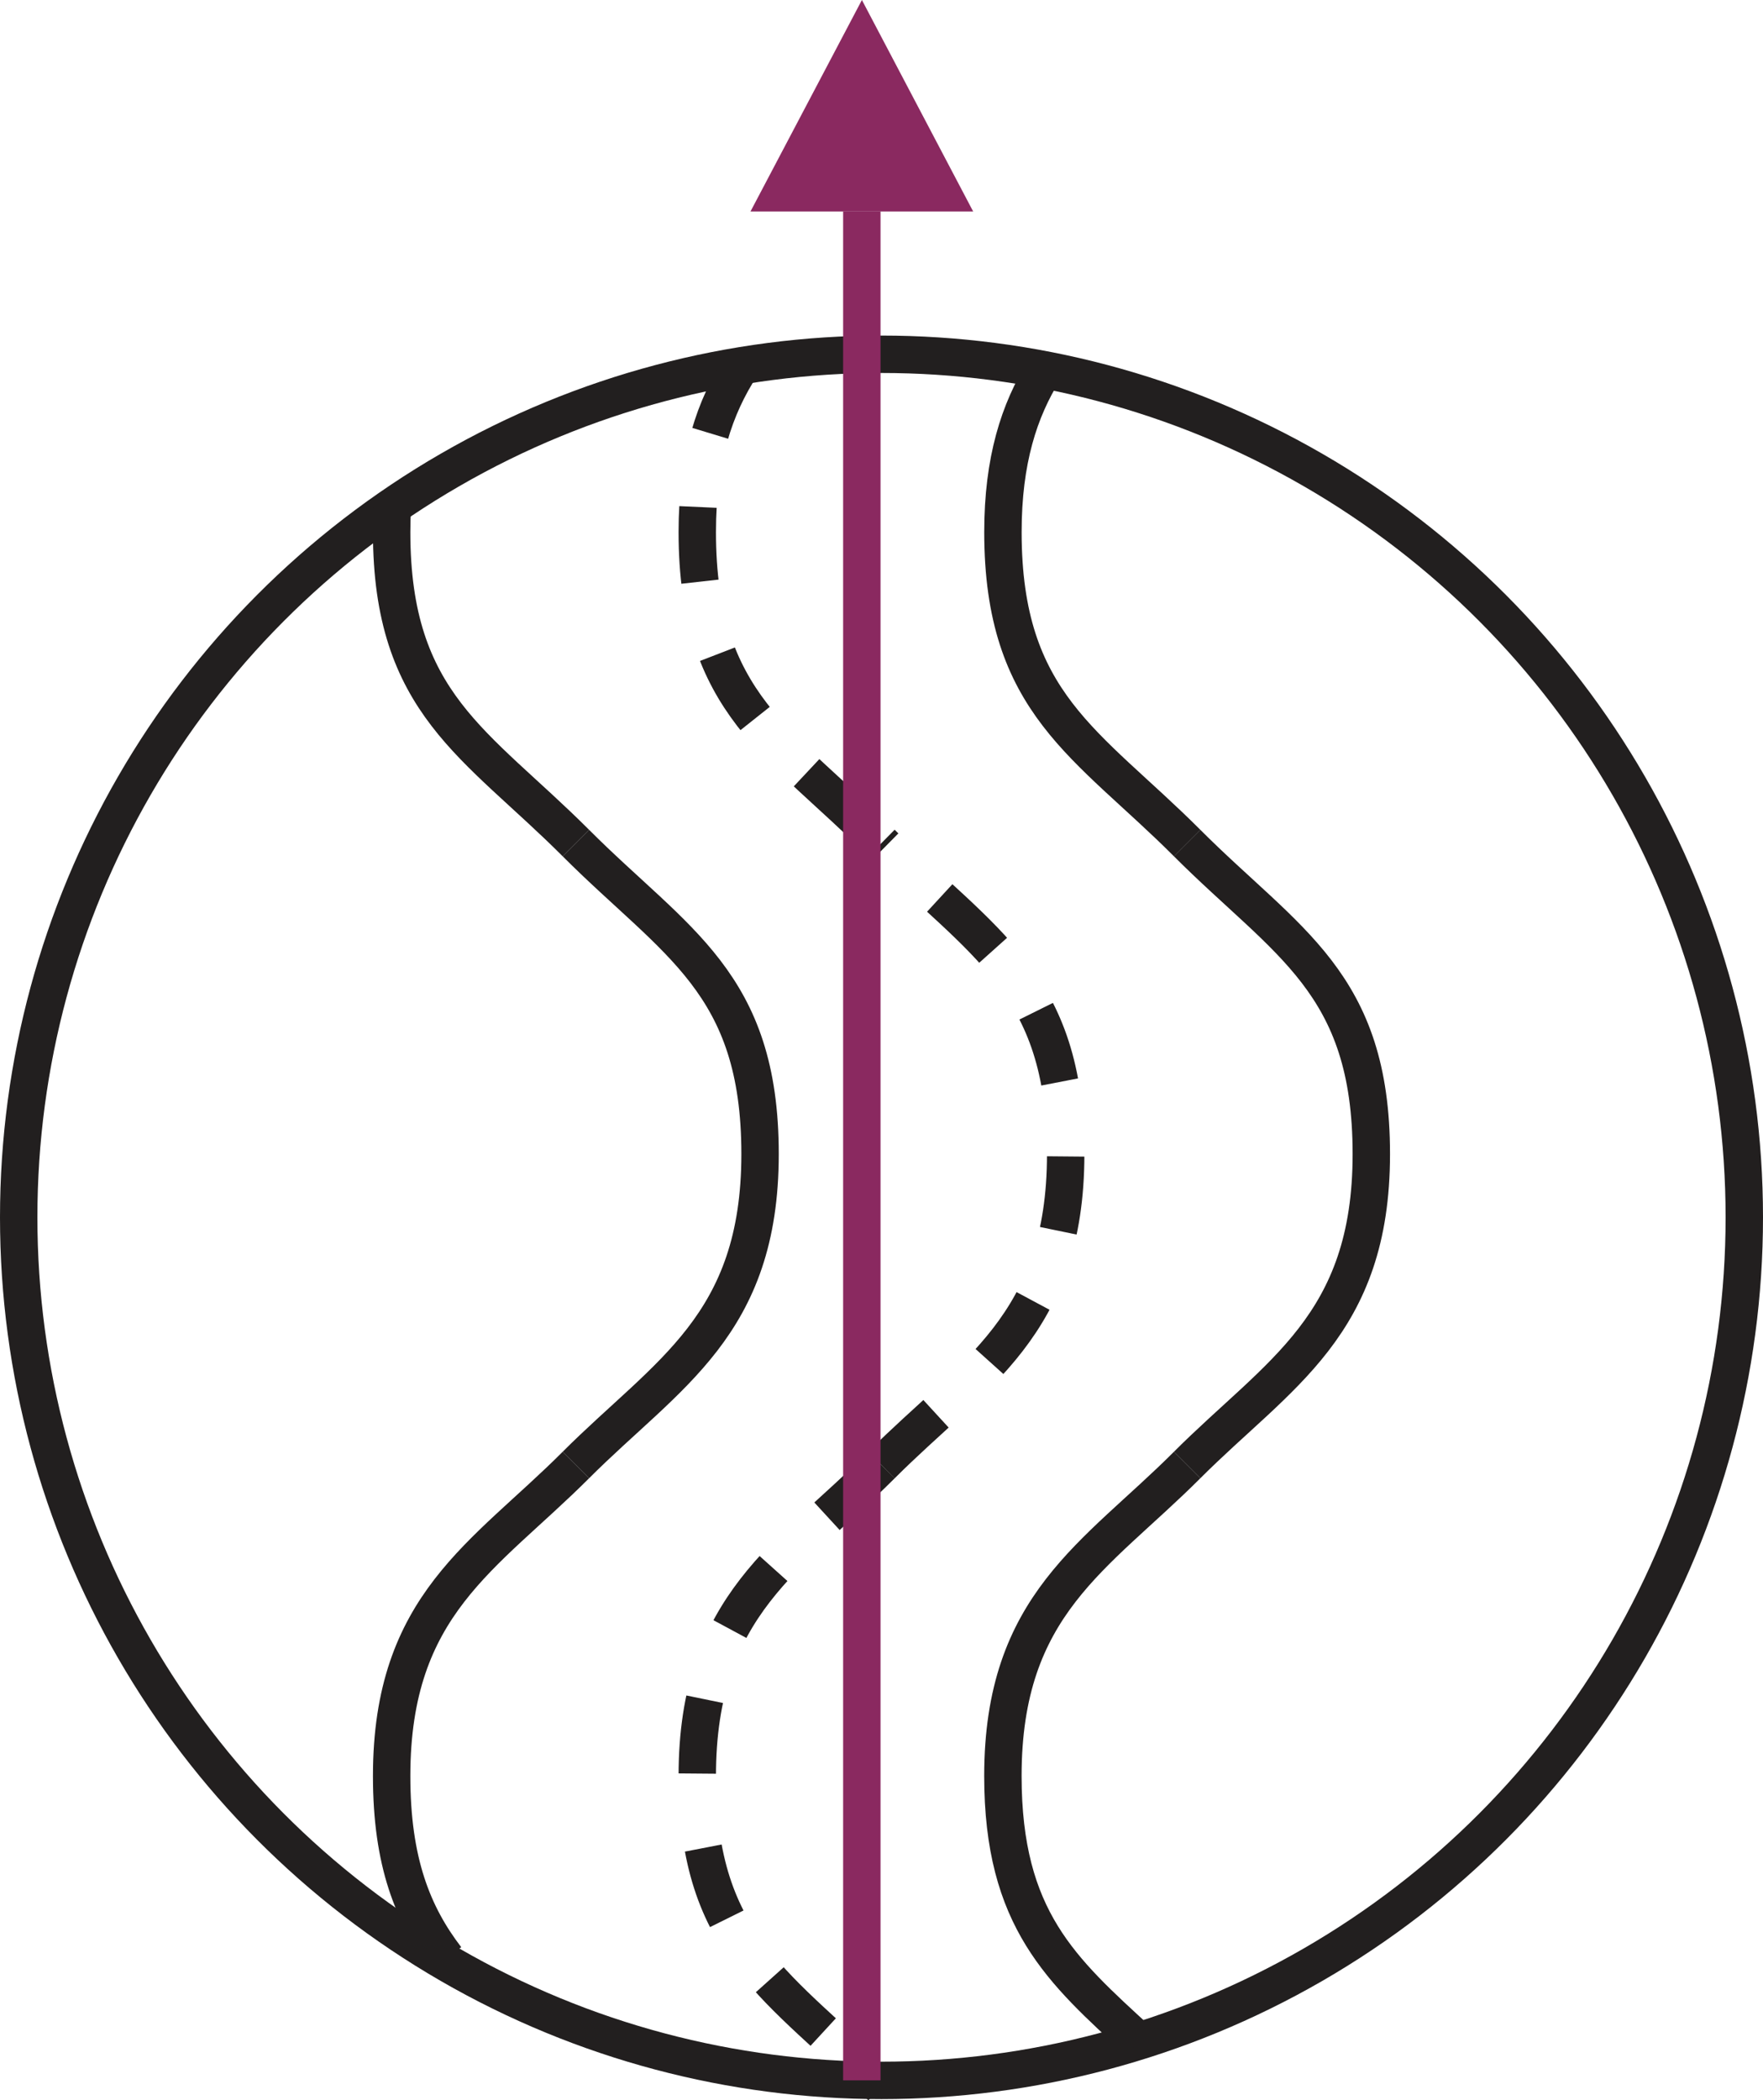
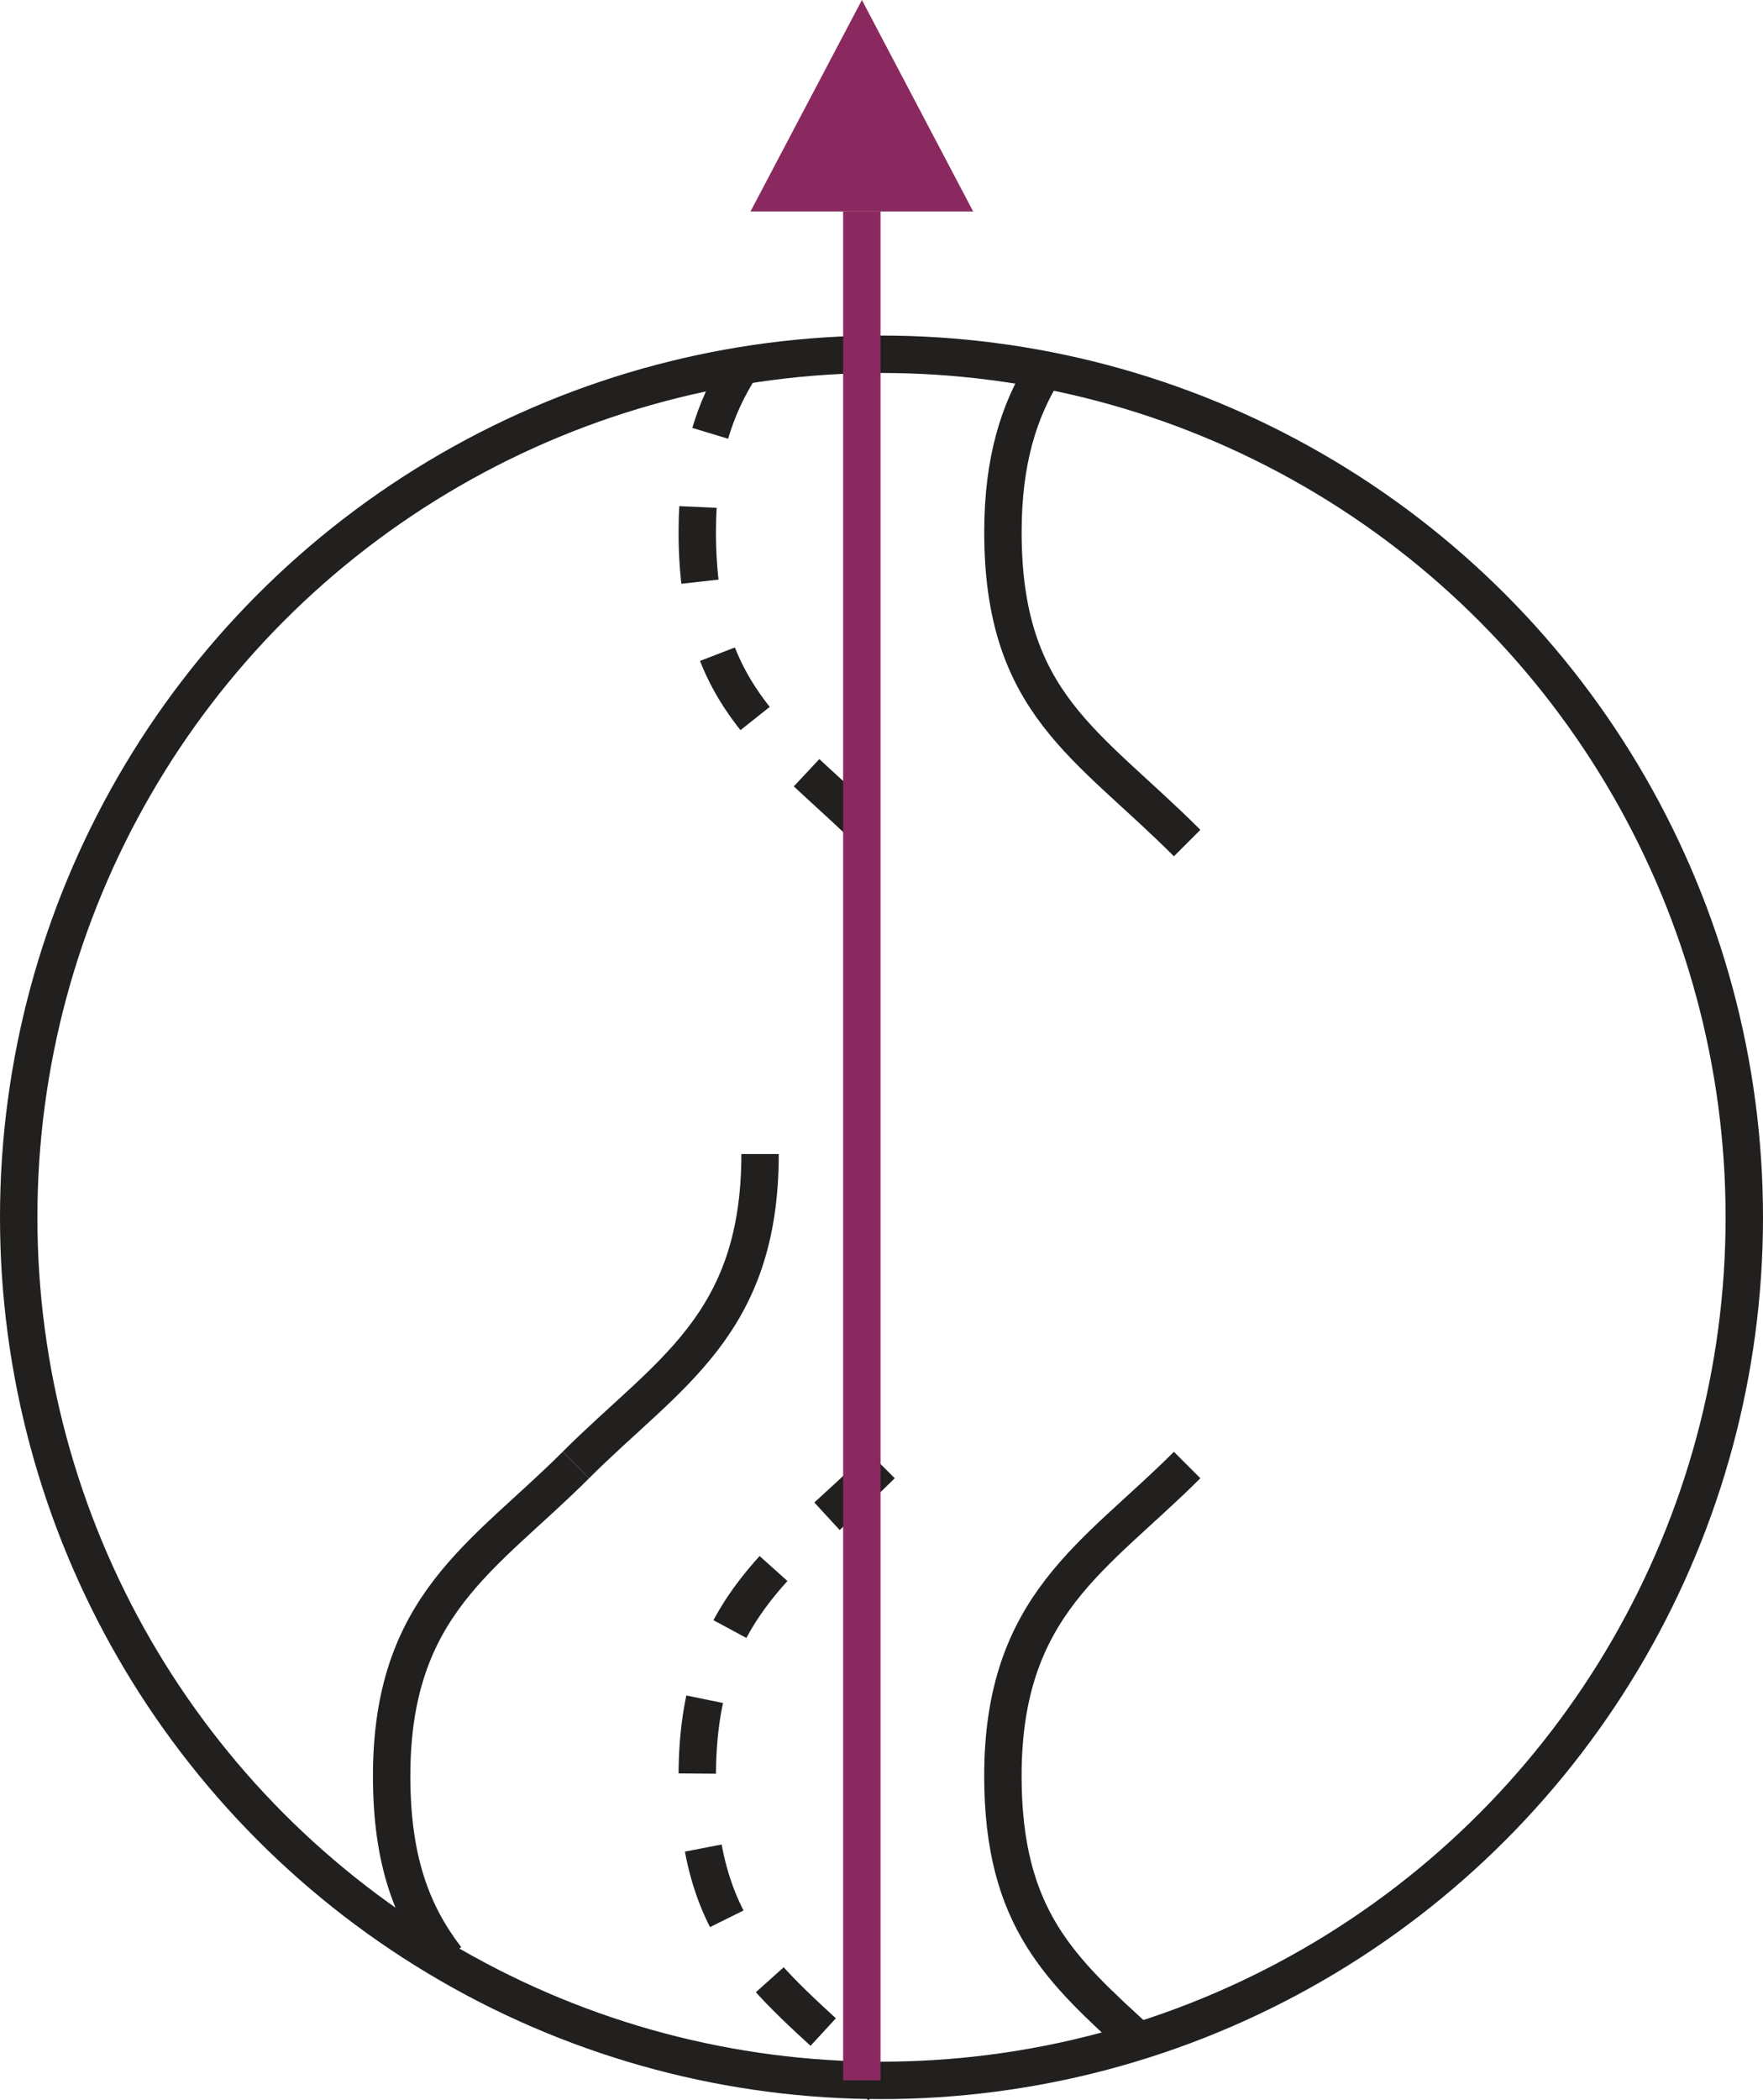
<svg xmlns="http://www.w3.org/2000/svg" version="1.1" baseProfile="tiny" id="Calque_1" x="0px" y="0px" width="47.14px" height="56.141px" viewBox="0 0 47.14 56.141" xml:space="preserve">
  <polygon fill="#8A2960" points="20.067,5.653 26.021,5.653 23.046,0 " />
  <circle fill="none" stroke="#221F1F" stroke-miterlimit="10" cx="23.57" cy="32.54" r="23.07" />
  <g>
-     <path fill="none" stroke="#221F1F" stroke-miterlimit="10" d="M10.493,13.533c-0.014,0.221-0.021,0.451-0.021,0.689   c0,4.592,2.26,5.647,4.926,8.313" />
    <path fill="none" stroke="#221F1F" stroke-miterlimit="10" d="M15.398,39.161c-2.445,2.446-4.926,3.722-4.926,8.313   c0,2.295,0.565,3.707,1.464,4.879" />
-     <path fill="none" stroke="#221F1F" stroke-miterlimit="10" d="M15.398,39.161c2.444-2.445,4.925-3.722,4.925-8.313   c0-4.59-2.26-5.646-4.925-8.313" />
+     <path fill="none" stroke="#221F1F" stroke-miterlimit="10" d="M15.398,39.161c2.444-2.445,4.925-3.722,4.925-8.313   " />
  </g>
  <g>
    <path fill="none" stroke="#221F1F" stroke-miterlimit="10" stroke-dasharray="2,2" d="M19.826,9.774   c-0.721,1.106-1.182,2.47-1.182,4.448c0,4.592,2.26,5.647,4.926,8.313" />
    <path fill="none" stroke="#221F1F" stroke-miterlimit="10" stroke-dasharray="2,2" d="M23.57,5.909" />
    <path fill="none" stroke="#221F1F" stroke-miterlimit="10" stroke-dasharray="2,2" d="M23.57,39.161   c-2.445,2.446-4.926,3.722-4.926,8.313s2.26,5.647,4.926,8.313" />
-     <path fill="none" stroke="#221F1F" stroke-miterlimit="10" stroke-dasharray="2,2" d="M23.57,39.161   c2.444-2.445,4.925-3.722,4.925-8.313c0-4.59-2.26-5.646-4.925-8.313" />
  </g>
  <g>
    <path fill="none" stroke="#221F1F" stroke-miterlimit="10" d="M27.928,9.883c-0.68,1.086-1.111,2.425-1.111,4.34   c0,4.592,2.26,5.647,4.926,8.313" />
    <path fill="none" stroke="#221F1F" stroke-miterlimit="10" d="M31.742,39.161c-2.445,2.446-4.926,3.722-4.926,8.313   c0,3.827,1.57,5.197,3.637,7.091" />
-     <path fill="none" stroke="#221F1F" stroke-miterlimit="10" d="M31.742,39.161c2.444-2.445,4.925-3.722,4.925-8.313   c0-4.59-2.26-5.646-4.925-8.313" />
  </g>
  <line fill="none" stroke="#8A2960" stroke-miterlimit="10" x1="23.044" y1="5.653" x2="23.044" y2="55.609" />
</svg>